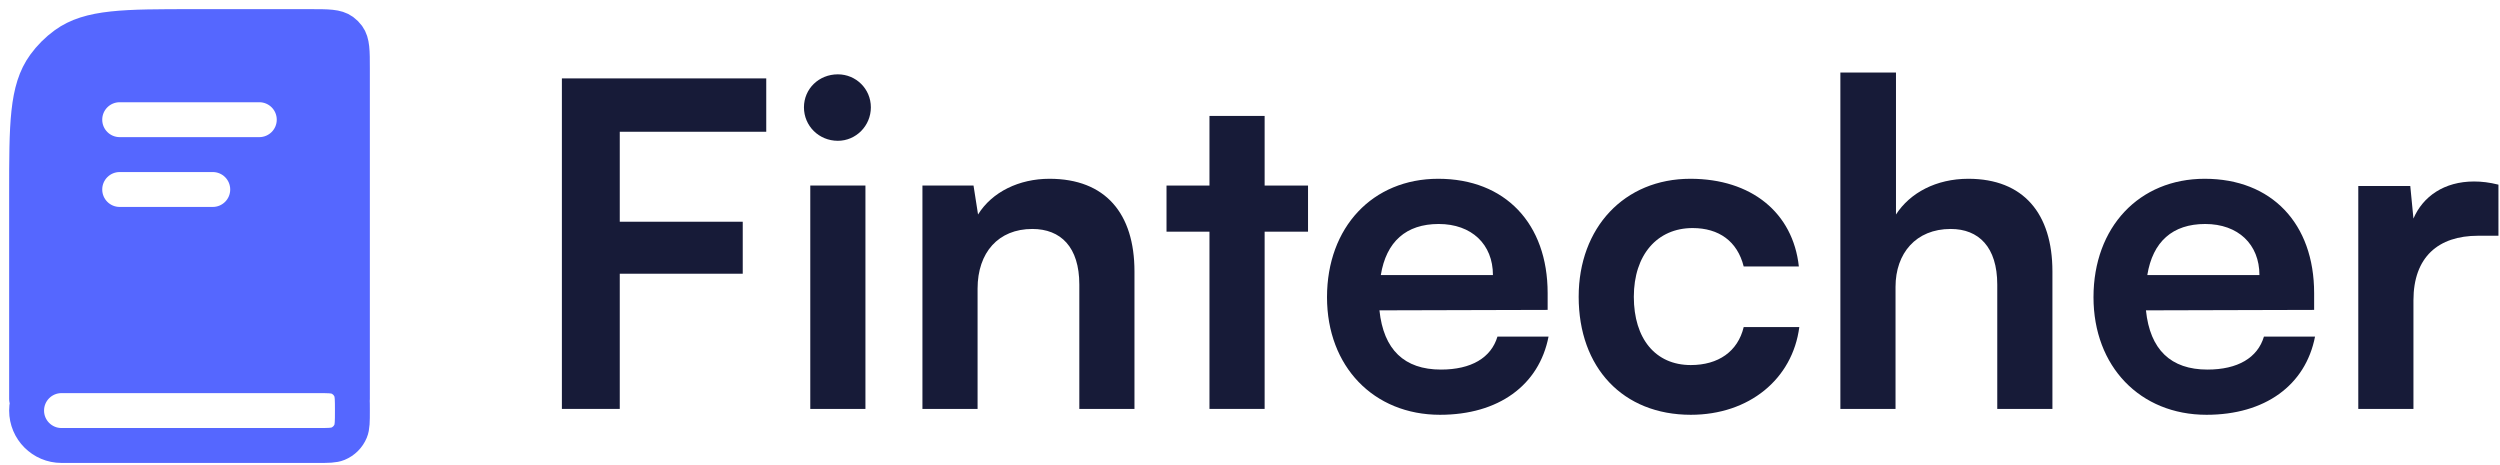
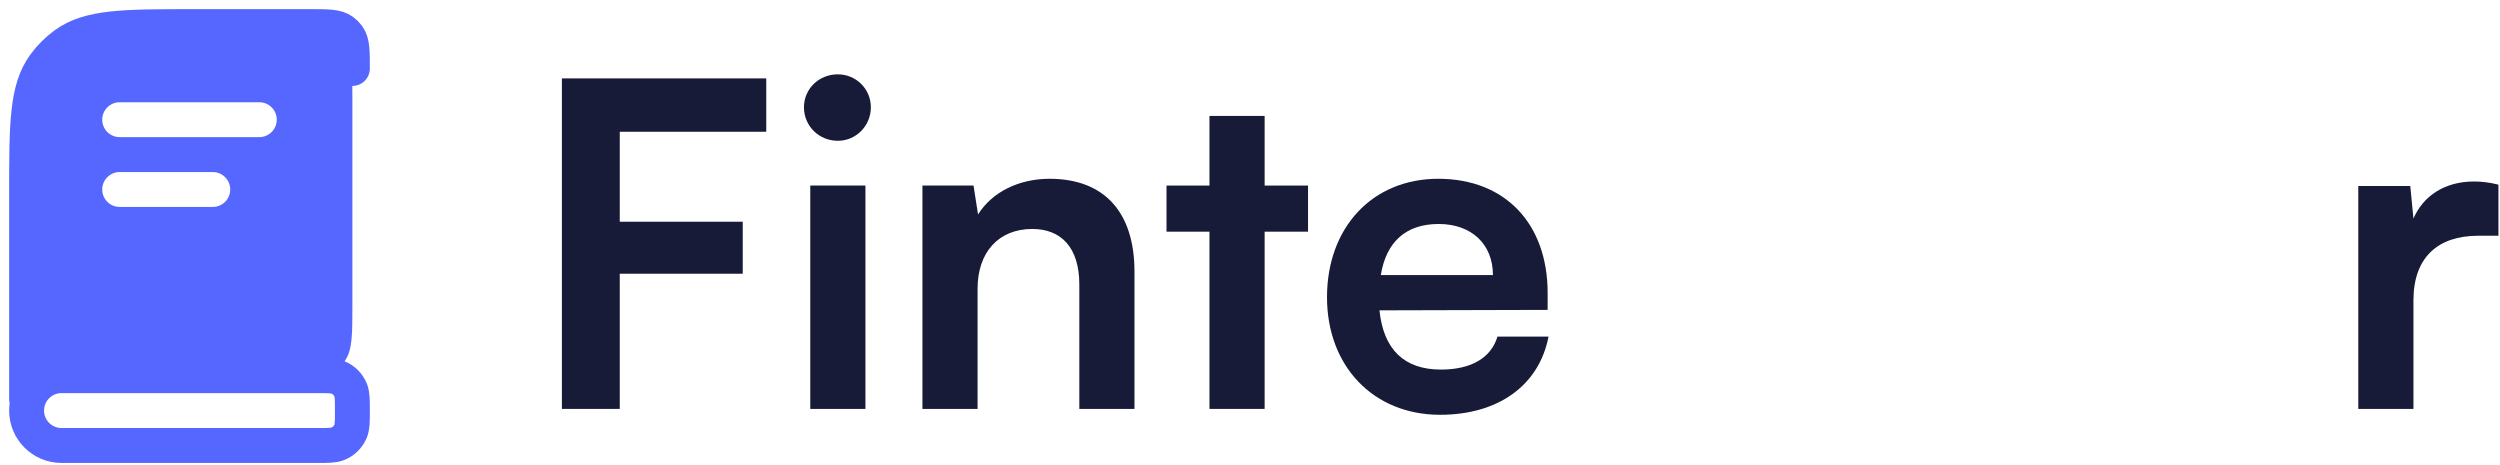
<svg xmlns="http://www.w3.org/2000/svg" width="188" height="35" viewBox="0 0 188 35" fill="none">
  <path d="M55.854 20.584H46.606V30.75H42.254V5.896H57.622V9.908H46.606V16.674H55.854V20.584Z" fill="#171B38" />
  <path d="M63.007 10.588C61.579 10.588 60.457 9.466 60.457 8.072C60.457 6.678 61.579 5.59 63.007 5.59C64.367 5.59 65.489 6.678 65.489 8.072C65.489 9.466 64.367 10.588 63.007 10.588ZM60.933 30.75V13.954H65.081V30.75H60.933Z" fill="#171B38" />
  <path d="M73.514 30.75H69.367V13.954H73.209L73.549 16.13C74.603 14.43 76.642 13.444 78.921 13.444C83.136 13.444 85.312 16.062 85.312 20.414V30.75H81.165V21.4C81.165 18.578 79.77 17.218 77.629 17.218C75.079 17.218 73.514 18.986 73.514 21.706V30.75Z" fill="#171B38" />
  <path d="M95.1 30.75H90.952V17.422H87.722V13.954H90.952V8.718H95.1V13.954H98.364V17.422H95.1V30.75Z" fill="#171B38" />
  <path d="M108.291 31.192C103.293 31.192 99.791 27.554 99.791 22.352C99.791 17.082 103.225 13.444 108.155 13.444C113.187 13.444 116.383 16.81 116.383 22.046V23.304L103.735 23.338C104.041 26.296 105.605 27.792 108.359 27.792C110.637 27.792 112.133 26.908 112.609 25.31H116.451C115.737 28.982 112.677 31.192 108.291 31.192ZM108.189 16.844C105.741 16.844 104.245 18.17 103.837 20.686H112.269C112.269 18.374 110.671 16.844 108.189 16.844Z" fill="#171B38" />
-   <path d="M118.716 22.318C118.716 17.116 122.15 13.444 127.114 13.444C131.704 13.444 134.832 15.994 135.274 20.04H131.126C130.65 18.136 129.256 17.15 127.284 17.15C124.632 17.15 122.864 19.156 122.864 22.318C122.864 25.48 124.496 27.452 127.148 27.452C129.222 27.452 130.684 26.432 131.126 24.596H135.308C134.798 28.506 131.534 31.192 127.148 31.192C122.048 31.192 118.716 27.656 118.716 22.318Z" fill="#171B38" />
-   <path d="M142.544 30.75H138.396V5.454H142.578V16.13C143.632 14.498 145.604 13.444 148.018 13.444C152.166 13.444 154.342 16.062 154.342 20.414V30.75H150.194V21.4C150.194 18.578 148.8 17.218 146.692 17.218C144.074 17.218 142.544 19.054 142.544 21.57V30.75Z" fill="#171B38" />
-   <path d="M165.931 31.192C160.933 31.192 157.431 27.554 157.431 22.352C157.431 17.082 160.865 13.444 165.795 13.444C170.827 13.444 174.023 16.81 174.023 22.046V23.304L161.375 23.338C161.681 26.296 163.245 27.792 165.999 27.792C168.277 27.792 169.773 26.908 170.249 25.31H174.091C173.377 28.982 170.317 31.192 165.931 31.192ZM165.829 16.844C163.381 16.844 161.885 18.17 161.477 20.686H169.909C169.909 18.374 168.311 16.844 165.829 16.844Z" fill="#171B38" />
  <path d="M187.883 13.886V17.728H186.353C183.361 17.728 181.491 19.326 181.491 22.59V30.75H177.343V13.988H181.253L181.491 16.436C182.205 14.77 183.803 13.648 186.047 13.648C186.625 13.648 187.203 13.716 187.883 13.886Z" fill="#171B38" />
  <path fill-rule="evenodd" clip-rule="evenodd" d="M16.962 2H20.988C23.284 2 24.433 2 25.238 2.585C25.498 2.774 25.726 3.002 25.915 3.262C26.5 4.067 26.5 5.216 26.5 7.513V22.913C26.5 25.209 26.5 26.358 25.915 27.163C25.726 27.423 25.498 27.651 25.238 27.84C24.433 28.425 23.284 28.425 20.988 28.425H2V16.962C2 10.729 2 7.612 3.588 5.427C4.1 4.721 4.721 4.1 5.427 3.588C7.612 2 10.729 2 16.962 2ZM9 7.688C8.275 7.688 7.688 8.275 7.688 9C7.688 9.725 8.275 10.312 9 10.312H19.5C20.225 10.312 20.812 9.725 20.812 9C20.812 8.275 20.225 7.688 19.5 7.688H9ZM9 12.938C8.275 12.938 7.688 13.525 7.688 14.25C7.688 14.975 8.275 15.562 9 15.562H16C16.725 15.562 17.312 14.975 17.312 14.25C17.312 13.525 16.725 12.938 16 12.938H9Z" fill="#5567FF" />
-   <path d="M2 30V14.6C2 9.35 2 6.726 3.337 4.886C3.769 4.291 4.291 3.769 4.886 3.337C6.726 2 9.35 2 14.6 2H23.35C24.662 2 25.319 2 25.779 2.334C25.927 2.442 26.058 2.573 26.166 2.721C26.5 3.181 26.5 3.838 26.5 5.15V30M4.625 33.5H23.875C24.69 33.5 25.098 33.5 25.42 33.367C25.849 33.189 26.189 32.849 26.367 32.42C26.5 32.098 26.5 31.69 26.5 30.875V30.875C26.5 30.06 26.5 29.652 26.367 29.33C26.189 28.901 25.849 28.561 25.42 28.383C25.098 28.25 24.69 28.25 23.875 28.25H4.625C3.175 28.25 2 29.425 2 30.875V30.875C2 32.325 3.175 33.5 4.625 33.5Z" stroke="#5567FF" stroke-width="2.625" stroke-linecap="round" stroke-linejoin="round" />
+   <path d="M2 30V14.6C2 9.35 2 6.726 3.337 4.886C3.769 4.291 4.291 3.769 4.886 3.337C6.726 2 9.35 2 14.6 2H23.35C24.662 2 25.319 2 25.779 2.334C25.927 2.442 26.058 2.573 26.166 2.721C26.5 3.181 26.5 3.838 26.5 5.15M4.625 33.5H23.875C24.69 33.5 25.098 33.5 25.42 33.367C25.849 33.189 26.189 32.849 26.367 32.42C26.5 32.098 26.5 31.69 26.5 30.875V30.875C26.5 30.06 26.5 29.652 26.367 29.33C26.189 28.901 25.849 28.561 25.42 28.383C25.098 28.25 24.69 28.25 23.875 28.25H4.625C3.175 28.25 2 29.425 2 30.875V30.875C2 32.325 3.175 33.5 4.625 33.5Z" stroke="#5567FF" stroke-width="2.625" stroke-linecap="round" stroke-linejoin="round" />
</svg>